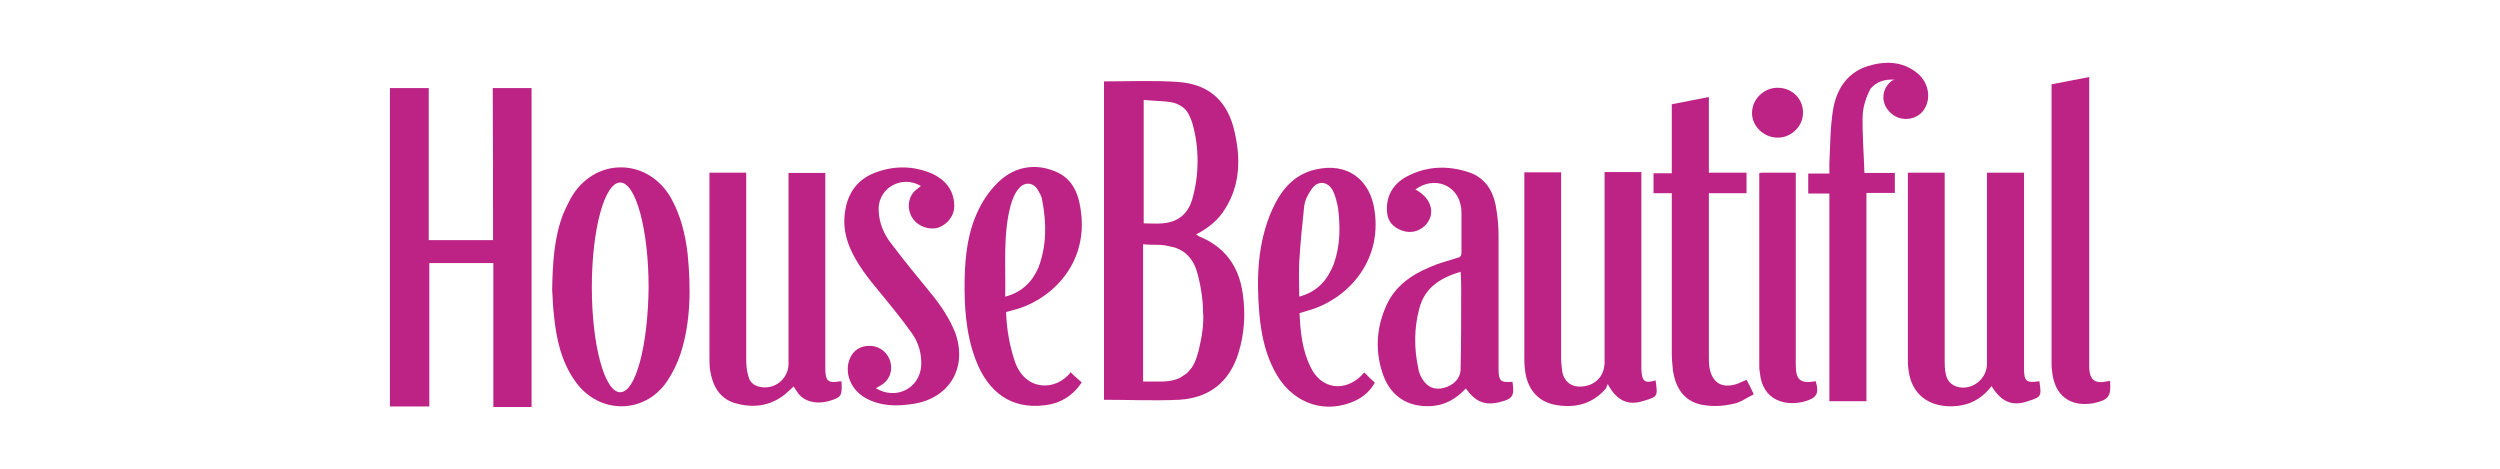
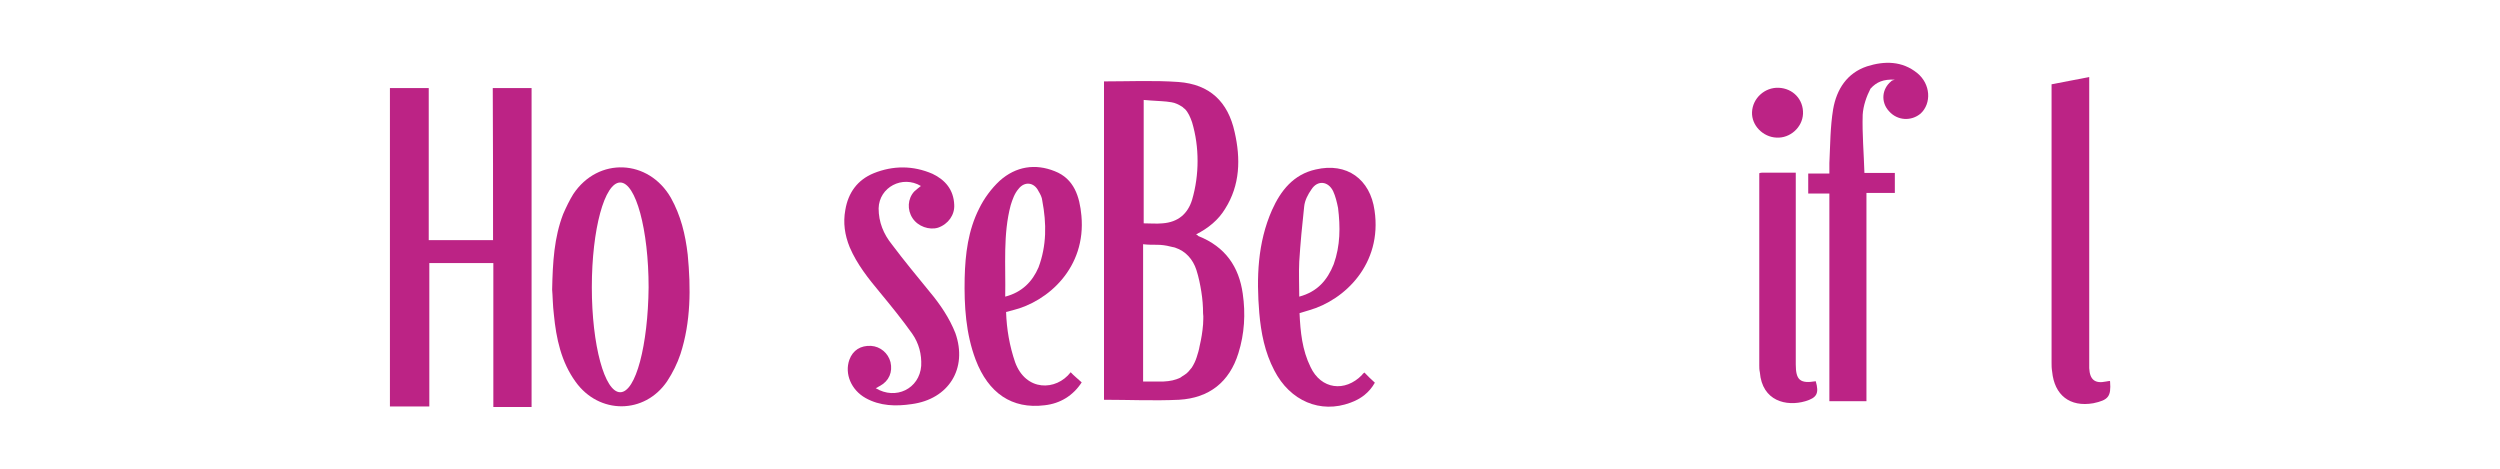
<svg xmlns="http://www.w3.org/2000/svg" enable-background="new 0 0 863 162" viewBox="0 0 863 162">
  <g fill="#bc2385">
    <path d="m170.2 82.9c-7.5 0-14.8 0-22.2 0 0-17.6 0-35.1 0-52.5-4.6 0-9 0-13.4 0v109.9h13.6c0-16.7 0-33 0-49.5h22.1v49.7h13.2c0-36.8 0-73.4 0-110.1-4.4 0-8.8 0-13.4 0 .1 17.4.1 34.8.1 52.5z" />
-     <path d="m698.7 127.3c0-.2 0-.4 0-.8 0-21.5 0-43 0-64.4 0-.8 0-1.7 0-2.5-4.4 0-8.4 0-12.8 0v2.7 63.3c0 4.6-4 8.4-8.6 8.2-2.9-.2-5-1.7-5.6-4.6-.4-1.7-.4-3.3-.4-5 0-20.5 0-41 0-61.7 0-1 0-1.9 0-2.9-4.4 0-8.4 0-12.7 0v2.7 61.4c0 1.3 0 2.7.2 3.8.8 7.5 5.6 12.1 13 12.7 6.3.4 11.5-1.5 15.7-6.9 3.3 5.4 7.1 7.1 12.5 5.2 4.6-1.5 4.8-1.5 4-6.9-4.5.7-5.3 0-5.3-4.3z" />
-     <path d="m566.6 127.5c0-.6 0-1.2 0-1.9 0-21.1 0-42.2 0-63.3 0-1 0-1.7 0-2.9-4.4 0-8.4 0-12.7 0v2.7 62.9c0 4.6-2.9 7.9-7.5 8.4-3.6.4-6.3-1.3-7.1-5-.2-1.5-.4-3.3-.4-4.8 0-20.5 0-41 0-61.4 0-1 0-1.7 0-2.7-4.4 0-8.4 0-12.7 0v2.5 61.2c0 1.3 0 2.7.2 4.2.6 6.5 4.2 11.1 10.2 12.3 6.7 1.3 12.8 0 17.6-5.4.4-.4.4-1 .8-1.7 3.1 5.8 7.1 7.5 12.3 5.8 5-1.5 5-1.5 4.2-7.1-3.8 1.2-4.7.3-4.9-3.8z" />
-     <path d="m290.1 131.6c-4.2.8-5.2 0-5.2-4.4 0-.8 0-1.5 0-2.3 0-20.7 0-41.6 0-62.3 0-1 0-1.7 0-2.9-4.4 0-8.4 0-12.7 0v3.5 62.3c0 4.8-4 8.6-8.8 8.2-2.5-.2-4.4-1.3-5-3.6-.6-1.9-.8-3.8-.8-5.9 0-20.7 0-41.2 0-61.9 0-1 0-1.7 0-2.7-4.4 0-8.4 0-12.7 0v2.4 61.4c0 1.3 0 2.7.2 4.2.8 5.4 3.1 9.8 8.4 11.5 5.8 1.7 11.3 1.3 16.3-2.1 1.5-1 2.7-2.3 4.2-3.6.4.8.8 1.3 1.2 1.9 2.1 3.3 6.5 4.4 11.1 3.1 4.2-1.3 4.4-1.7 4.2-6.7-.2 0-.4 0-.4-.1z" />
-     <path d="m517.3 127c0-.4 0-1 0-1.3 0-15 0-29.7 0-44.7 0-3.5-.4-6.9-1-10.2-1-5-3.6-9.2-8.6-11.1-7.5-2.7-15.1-2.5-22.2 1.3-4.6 2.5-7.1 6.7-6.7 12.1.2 3.3 2.1 5.4 5.2 6.5 2.9 1 5.6.4 7.9-1.7 3.8-3.8 2.5-9.4-3.3-12.5 6.5-4.8 14.6-1.5 15.7 5.9.2.8.2 1.7.2 2.5v13.4c0 1.3-.6 1.7-1.7 1.9-3.1 1-6.1 1.7-9.2 3.1-6.5 2.7-12.1 6.7-15 13.2-3.6 7.9-4 16.3-1 24.4 2.7 7.1 8.4 10.7 16.1 10.4 5-.2 9-2.5 12.3-6.1 3.3 4.6 6.5 5.9 11.3 4.8s5.6-2.1 4.8-7.1c-4.2.3-4.8-.2-4.8-4.8zm-12.9-26.3c0 8.8 0 17.8-.2 26.7 0 3.1-2.3 5.6-5.8 6.5-3.1.8-5.6-.2-7.3-2.9-.8-1.2-1.3-2.5-1.5-3.8-1.5-6.9-1.5-14 .4-20.9 1.9-7.1 7.3-10.4 14.2-12.5.2 2.5.2 4.6.2 6.9z" />
    <path d="m652.1 38.4c2.9 3.3 7.7 3.5 10.9.8 3.8-3.5 3.5-10.2-1.2-14-5.2-4.2-11.3-4.2-17.3-2.3-6.9 2.3-10.5 7.9-11.7 14.8-1 6.1-1 12.3-1.3 18.6v3.6c-2.7 0-5 0-7.3 0v6.9h7.3v71.7h12.8c0-24 0-47.7 0-71.9h9.8c0-2.5 0-4.6 0-6.9-3.5 0-6.7 0-10.5 0-.2-6.9-.8-13.4-.6-20.1.2-3.1 1.3-6.3 2.7-9 2.1-2.3 4.4-3.3 8.4-3.1-.8.2-1.2.4-1.3.6-3.2 2.6-3.6 7.2-.7 10.3z" />
    <path d="m320.9 100.7c-4.4-5.4-8.8-10.7-13-16.3-2.9-3.6-4.6-7.7-4.6-12.5.2-7.3 8.2-11.5 14.6-7.7-.8.6-1.5 1.2-2.3 1.9-2.3 2.5-2.5 6.3-.6 9.2s5.8 4.2 8.8 3.3c3.5-1.2 5.8-4.4 5.6-7.9-.2-5.2-3.1-8.6-7.5-10.7-6.7-2.9-13.6-2.9-20.3-.2-5.6 2.3-8.8 6.7-9.8 12.7-.8 4.4-.2 8.6 1.5 12.8 2.5 5.9 6.5 10.9 10.5 15.7 3.8 4.6 7.7 9.4 11.1 14.2 2.3 3.3 3.3 7.1 3.1 11.1-.6 7.9-8.8 11.9-15.7 7.7.6-.2 1-.6 1.5-.8 3.1-1.7 4.4-4.8 3.6-8.2-.8-3.1-3.5-5.4-6.7-5.6-3.6-.2-6.3 1.5-7.5 4.8-1.7 4.8.6 10.4 5.6 13.2s10.5 2.9 15.9 2.1c12.8-1.7 19.4-12.3 15.1-24.5-2-5.1-5.2-9.9-8.9-14.3z" />
-     <path d="m599.7 132.5c-5.2 1.7-8.6-.2-9.6-5.6-.2-1.3-.2-2.7-.2-4 0-17.8 0-35.7 0-53.5 0-.8 0-1.7 0-2.7h13c0-2.5 0-4.6 0-7.1-4.4 0-8.6 0-13 0 0-8.8 0-17.4 0-26.1-4.4.8-8.6 1.7-12.8 2.5v23.8c-2.3 0-4.2 0-6.3 0v6.9h6.3v2.9 52.2c0 2.1.2 4.2.4 6.1 1 6.7 4.4 10.9 10.4 11.9 3.5.6 7.1.4 10.4-.4 2.5-.4 4.6-2.1 7.1-3.3-1-2.1-1.7-3.6-2.5-5-1.2.5-2.2 1-3.2 1.4z" />
    <path d="m728.4 131.7s0-.2-.2-.2c-.4 0-.8.2-1.2.2-3.8.8-5.6-.6-5.8-4.6 0-.8 0-1.5 0-2.3 0-31.6 0-63.5 0-95.1 0-1 0-1.7 0-3.1-4.4.8-8.6 1.7-13 2.5v2.5 93.6c0 1 0 1.9.2 3.1.8 8.1 6.1 12.3 14.2 10.9 5.2-1.1 6.2-2.3 5.8-7.5z" />
    <path d="m619.9 125.8v-.2c0-21.1 0-42.2 0-63.3 0-1 0-1.7 0-2.7-4 0-7.7 0-11.3 0-.4 0-.8 0-1.3.2v2.5 63.7c0 .8 0 1.7.2 2.5.8 10 9.2 11.9 15.7 10 4-1.2 4.8-2.7 3.6-6.9-5.4.9-6.9-.4-6.9-5.8z" />
    <path d="m622.4 39.3c.2-5-3.5-8.8-8.4-9-4.8-.2-9 3.6-9.2 8.4-.2 4.6 3.8 8.6 8.4 8.8 4.8.3 9-3.6 9.2-8.2z" />
    <path d="m413.7 81.5c-.2-.2-.4-.4-.8-.6 4.2-2.1 7.7-5 10-8.8 5.2-8.2 5.4-17.3 3.3-26.5-2.3-10.5-8.6-16.5-19.4-17.3-8.4-.6-17.1-.2-25.7-.2v109.9c8.6 0 17.3.4 25.9 0 10.4-.6 17.4-6.1 20.5-16.1 2.1-6.7 2.5-13.6 1.5-20.5-1.3-9.3-6-16.2-15.3-19.9zm-18.9-47c.8 0 1.7.2 2.5.2 2.5.2 4.8.2 7.1.6 1.3.2 2.5.8 3.6 1.5.4.2.6.6 1 .8 1.2 1.2 1.9 2.9 2.5 4.6 1.3 4.4 1.9 8.8 1.9 13.4 0 4.4-.6 9-1.9 13.4-1.5 4.8-4.8 7.7-10.2 8.1-2.1.2-4.2 0-6.5 0 0-14.2 0-28.2 0-42.6zm20.5 77.5c-.2 2.5-.6 5-1.2 7.5-.2 1.3-.6 2.5-1 3.8s-1 2.5-1.7 3.6c-.8 1-1.5 1.9-2.5 2.5-.6.4-1 .6-1.5 1-1.7.8-3.5 1.2-5.8 1.3-1.2 0-2.3 0-3.5 0s-2.3 0-3.5 0c0-15.7 0-31.4 0-47.4 1.5.2 3.3.2 4.8.2s3.1.2 4.6.6c.6.2 1.2.2 1.7.4 3.6 1.2 6.1 4 7.3 7.7.8 2.5 1.3 5 1.7 7.5s.6 5 .6 7.5c.2 1.3 0 2.6 0 3.8z" />
    <path d="m373.3 74.4c-.6-6.5-2.5-12.7-9.2-15.3-6.7-2.7-13.4-1.7-19 3.3-2.9 2.7-5.4 6.1-7.1 9.6-3.8 7.5-4.8 15.7-5 24-.2 9.6.4 19.2 3.8 28.2 4.4 11.5 12.5 17.1 23.8 15.7 5.4-.6 9.8-3.3 12.8-7.9-1.3-1.2-2.7-2.3-3.8-3.5-5 6.5-15.5 6.7-19.2-3.5-1.9-5.6-2.9-11.3-3.1-17.3.8-.2 1.5-.4 2.3-.6 12.2-3 25.4-14.7 23.7-32.7zm-26.3 28c.2-10.9-.8-21.5 1.9-31.6.6-1.9 1.3-4 2.7-5.6 2.1-2.7 5.4-2.3 6.9.8.6 1 1.2 2.1 1.3 3.3 1.5 7.9 1.5 15.5-1.3 23-2.1 4.9-5.7 8.6-11.5 10.1z" />
    <path d="m474.5 72.7c-1.5-10.9-9.6-16.7-20.3-14.2-7.7 1.7-12.1 7.3-15.1 14-5 11.3-5.4 23.4-4.4 35.5.6 6.9 1.9 13.6 5.2 19.9 5.4 10.5 15.9 15 26.3 11.1 3.6-1.3 6.5-3.5 8.4-6.9-1.3-1.2-2.5-2.3-3.6-3.5-.2.2-.6.4-.8.8-5.9 6.1-14.2 5-17.8-2.7-2.9-5.9-3.5-12.1-3.8-18.6 1.2-.4 2.1-.6 3.3-1 12.3-3.5 25.3-16 22.6-34.4zm-26 29.7c0-4.2-.2-8.1 0-12.1.4-6.3 1-12.7 1.7-19 .2-2.1 1.3-4.2 2.5-5.9 2.1-3.3 5.8-2.9 7.5.6.8 1.7 1.3 3.8 1.7 5.8.8 6.5.8 13-1.5 19.4-2.2 5.5-5.6 9.5-11.9 11.2z" />
    <path d="m231.6 68.3c-7.7-13.4-25.1-14.2-33.7-1.3-1.3 2.1-2.5 4.6-3.5 6.9-3.1 8.1-3.6 16.5-3.8 26.1.2 2.1.2 5.4.6 8.6.8 8.2 2.5 16.3 7.5 23.2 8.1 11.3 23.8 11.3 31.6-.2 1.9-2.9 3.5-6.1 4.6-9.4 3.6-11.1 3.6-22.8 2.5-34.3-.8-7-2.4-13.5-5.8-19.6zm-17.5 67.1c-5.4 0-9.8-16.3-9.8-36.2 0-20.1 4.4-36.2 9.8-36.2s9.8 16.3 9.8 36.2c-.2 19.9-4.4 36.2-9.8 36.2z" />
  </g>
</svg>